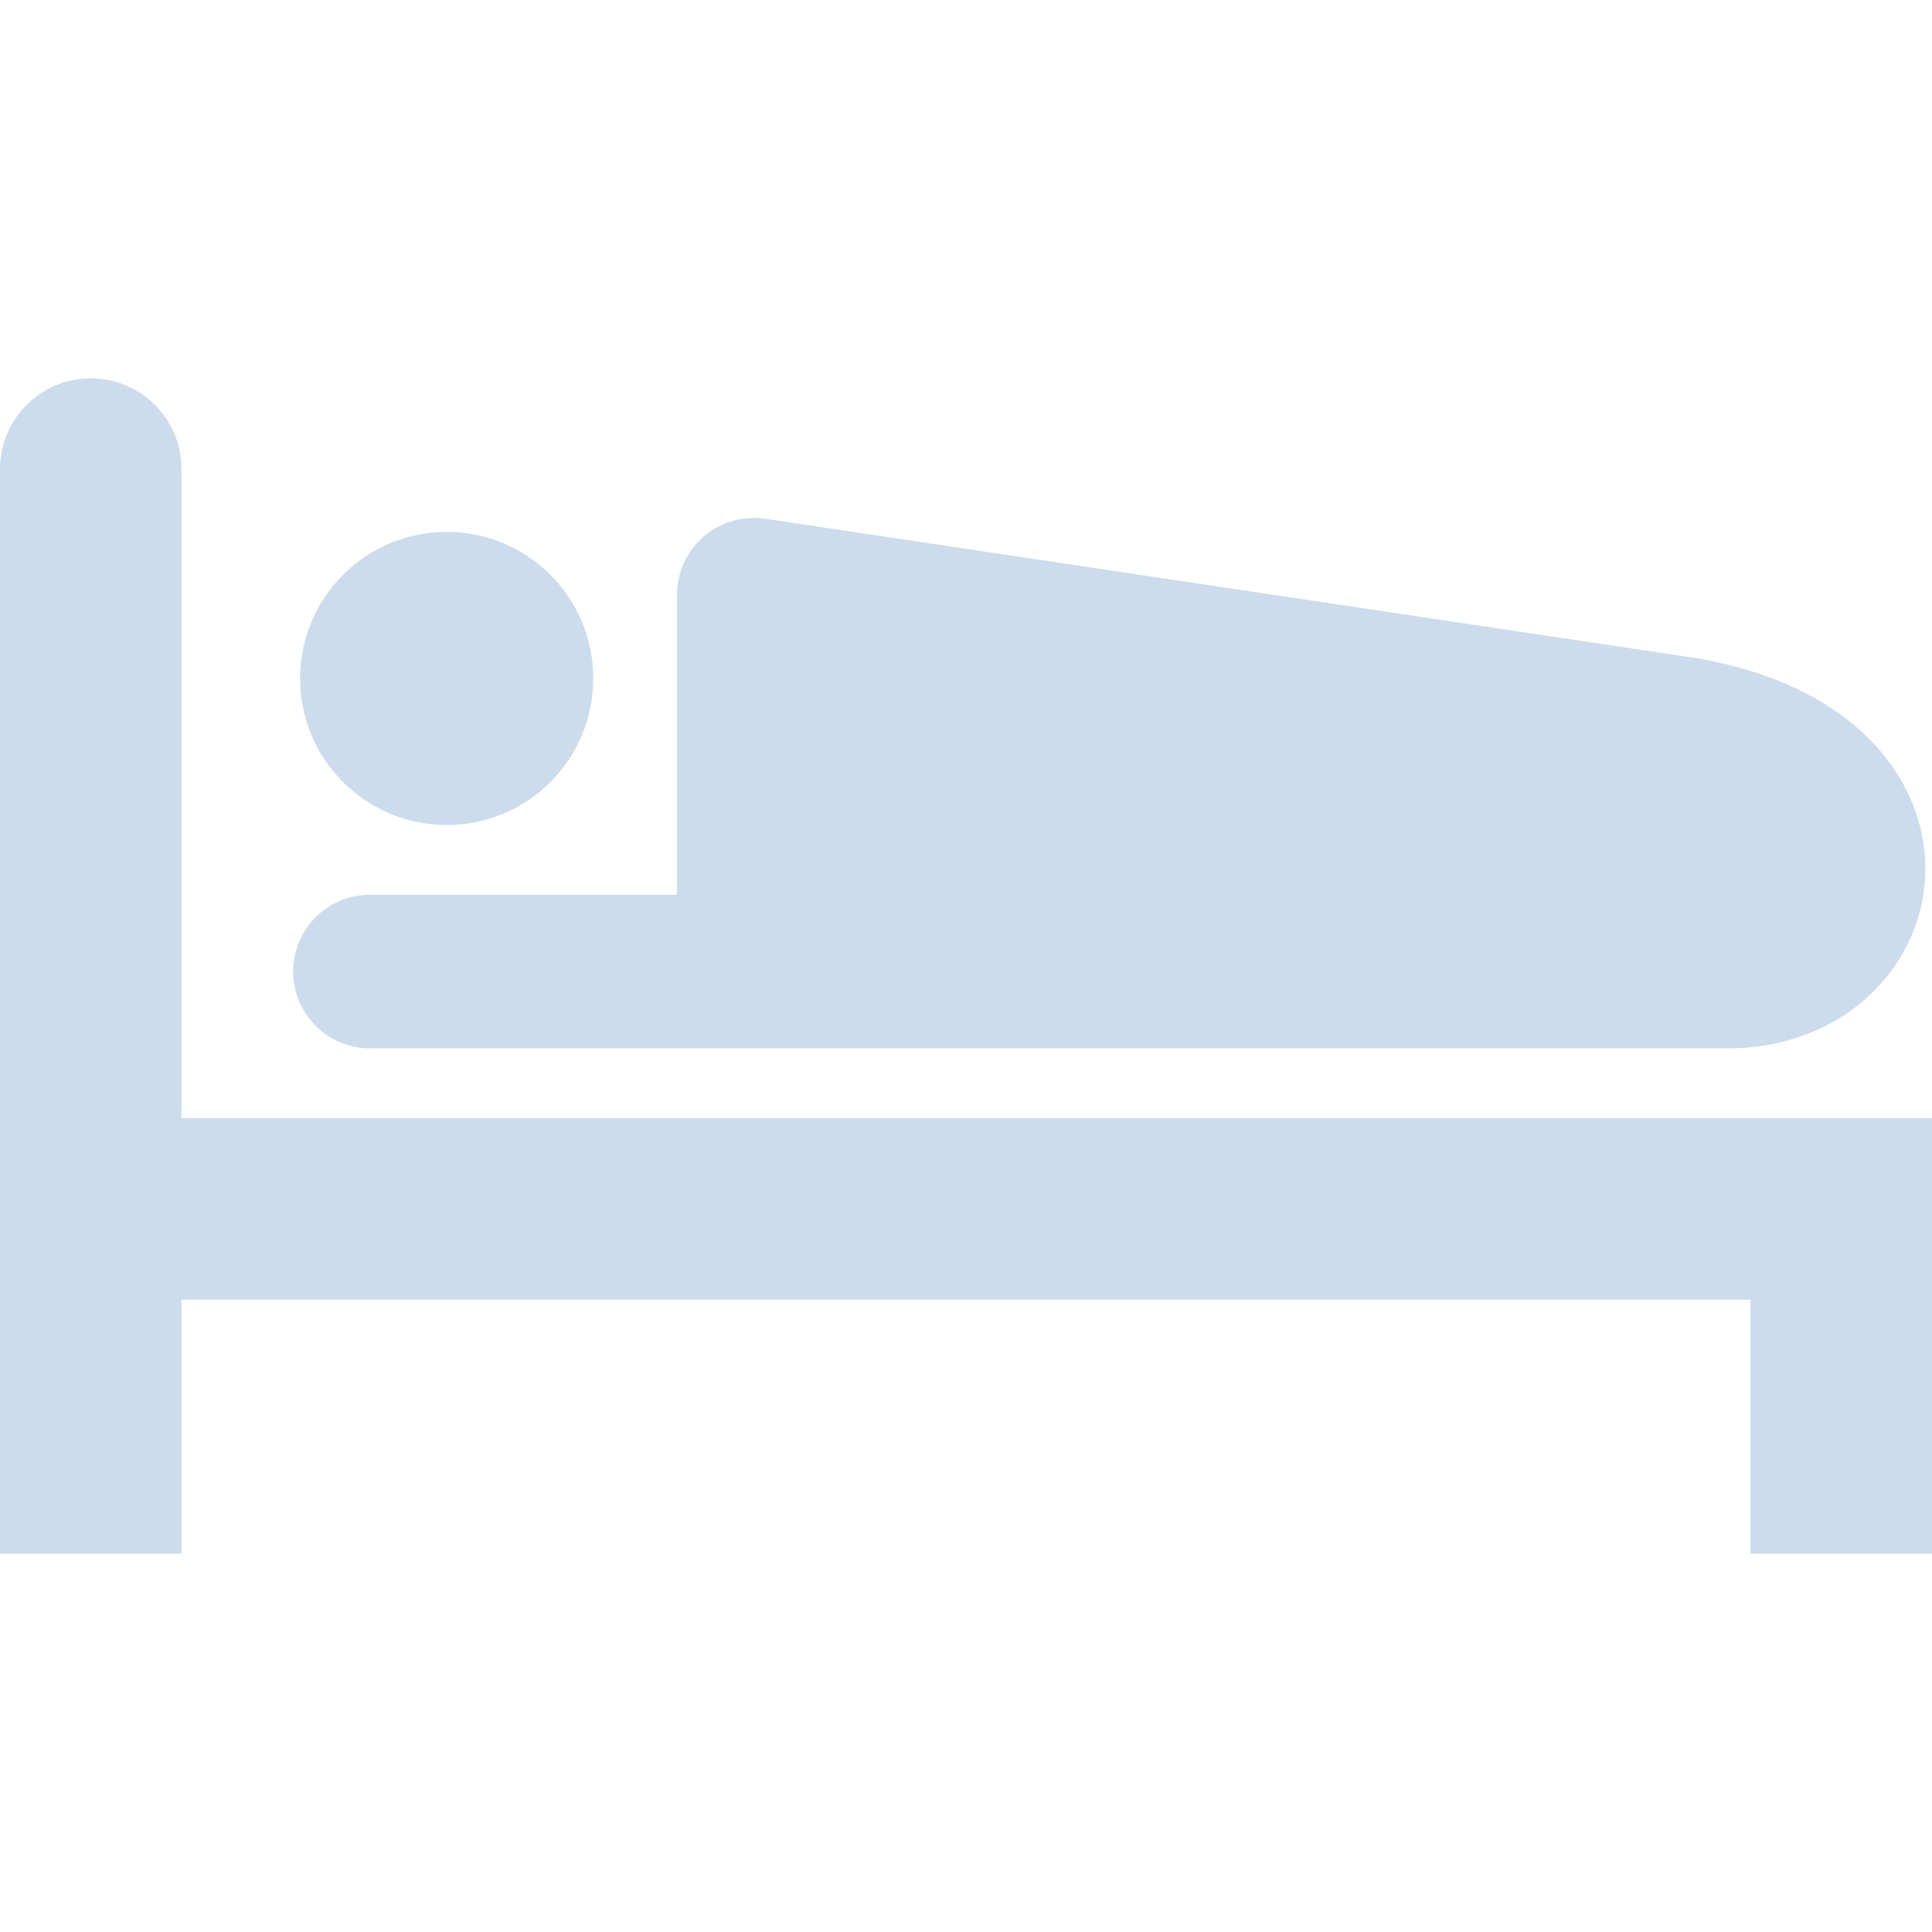
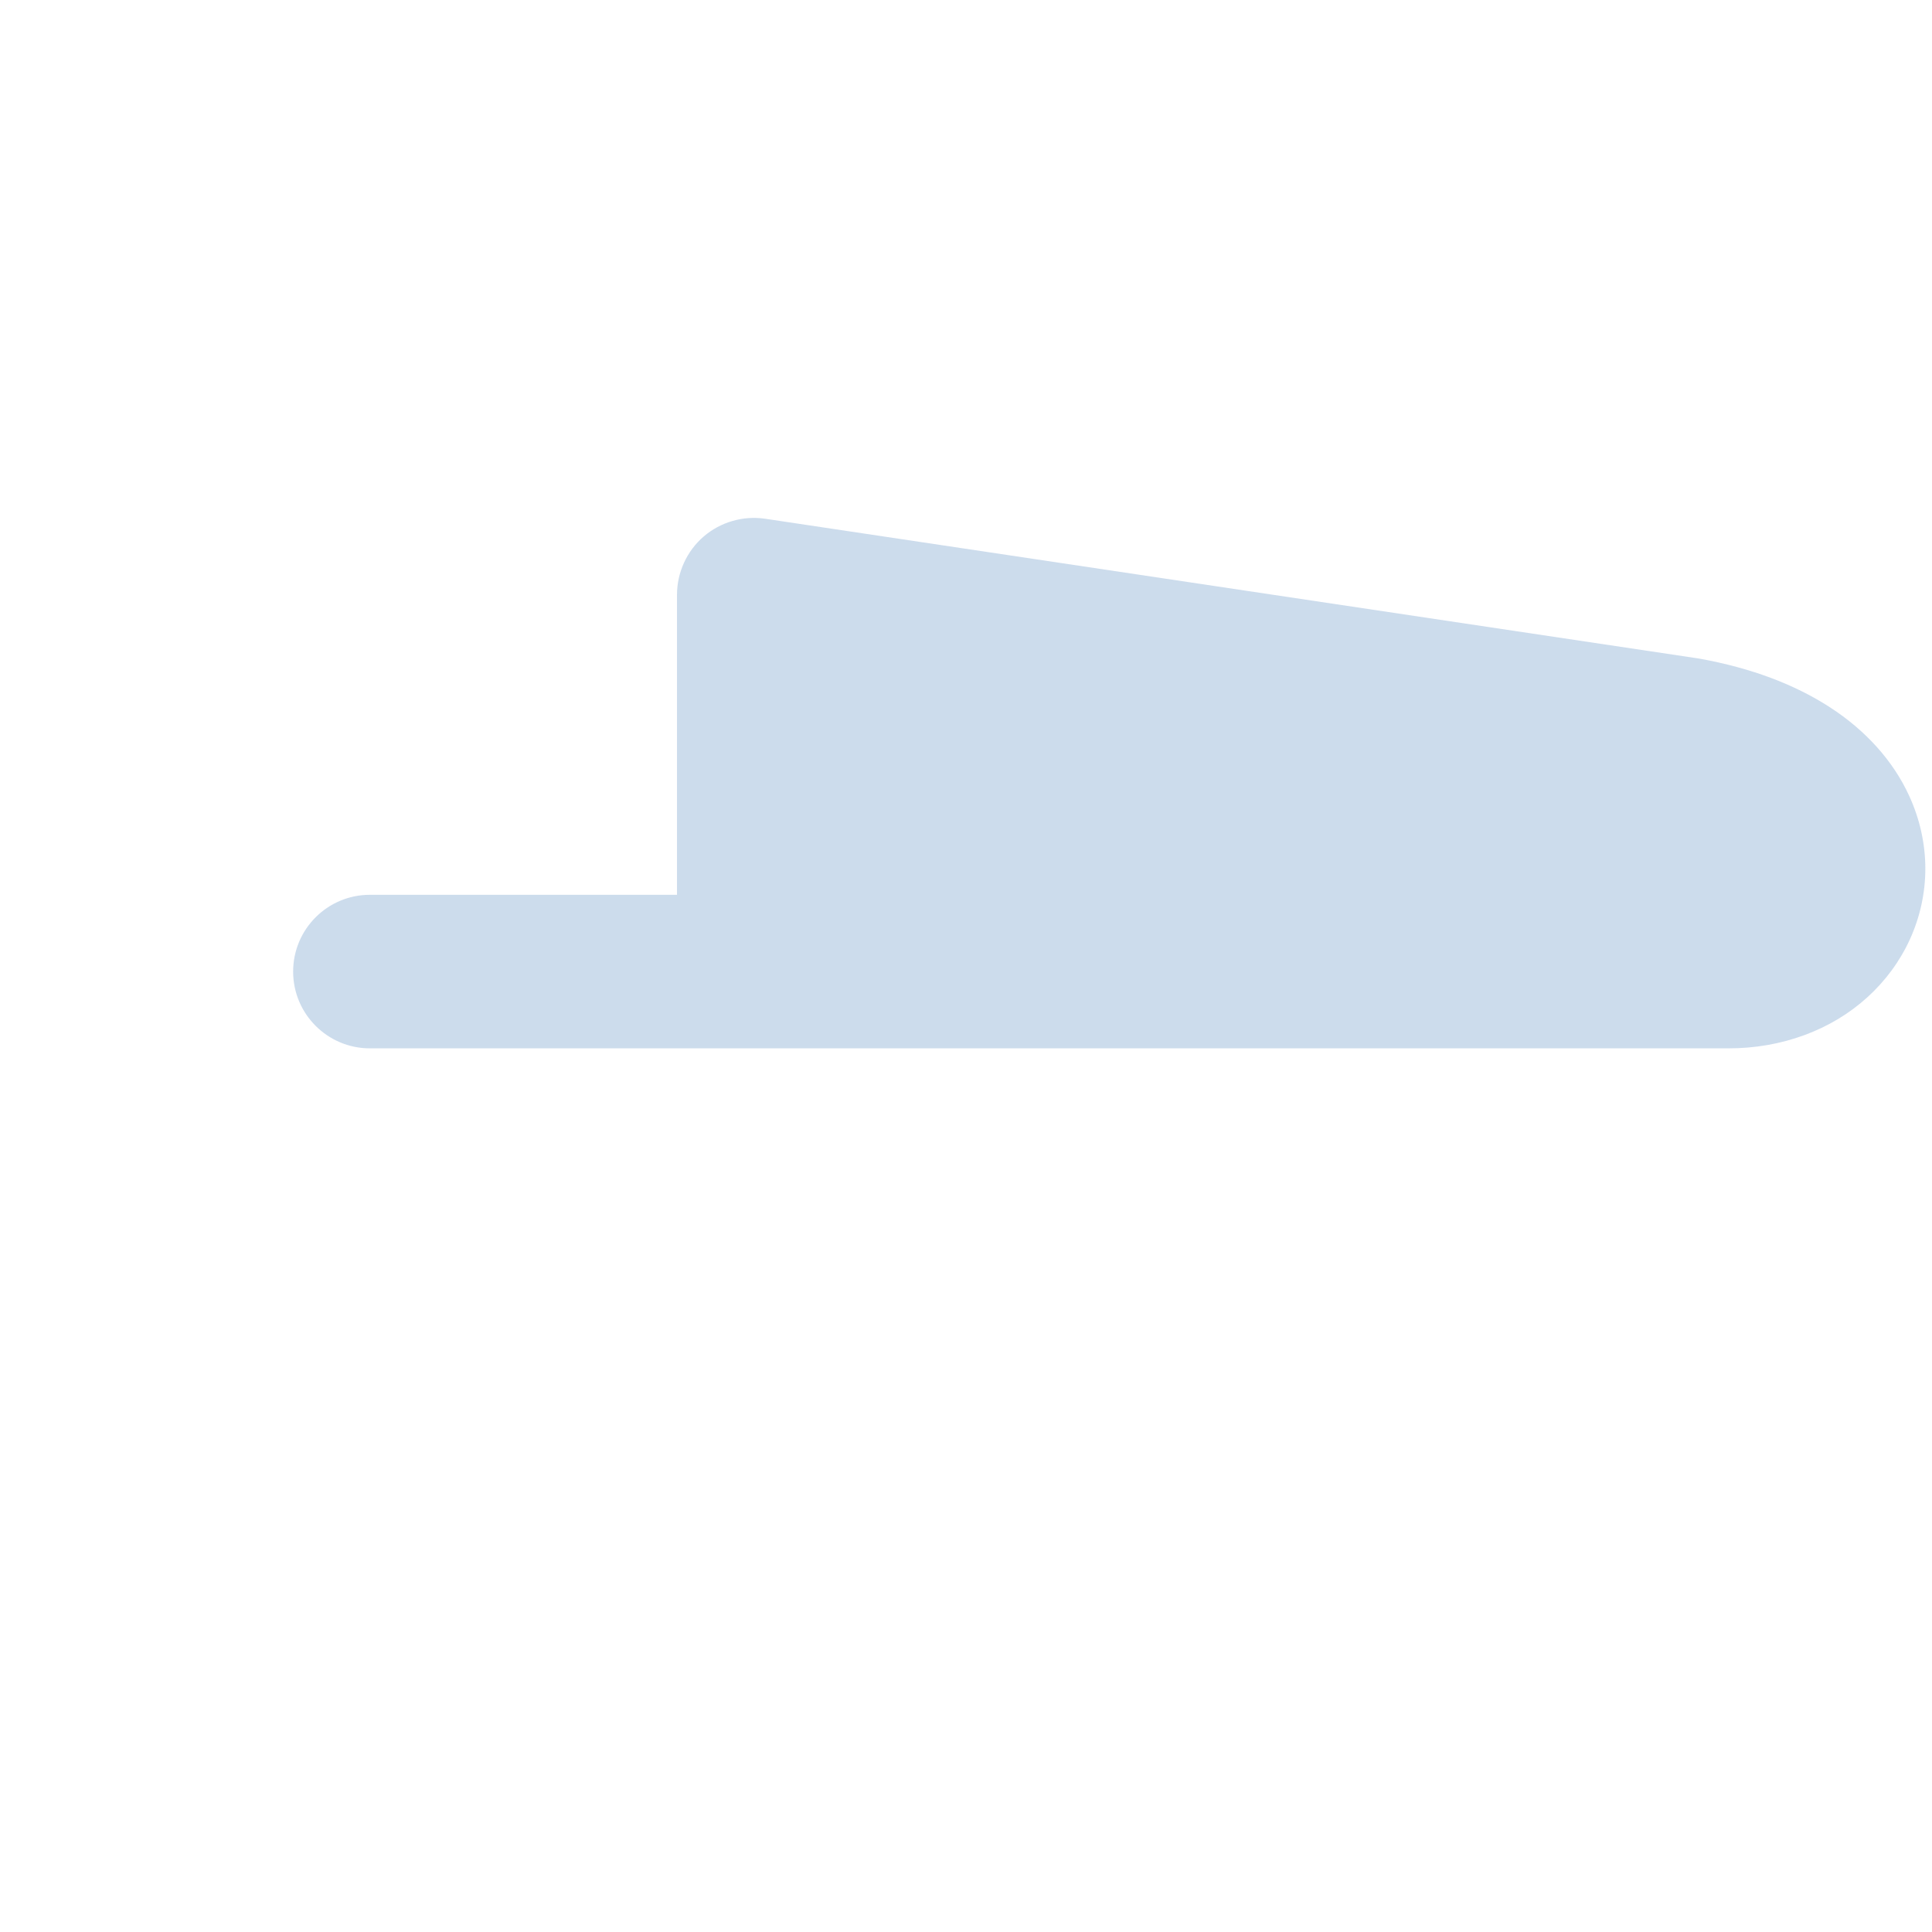
<svg xmlns="http://www.w3.org/2000/svg" width="228" height="228" viewBox="0 0 228 228" fill="none">
  <g opacity=".2" fill="#004EA2">
-     <path d="M52.714 97.363c9.554 0 17.297-7.745 17.297-17.297 0-9.556-7.743-17.297-17.297-17.297-9.552 0-17.297 7.741-17.297 17.297 0 9.552 7.745 17.297 17.297 17.297Z" />
    <path d="M43.654 123.717H203.943c6.331.018 12.19-2.168 16.431-6.026 2.115-1.919 3.833-4.242 5.014-6.829 1.181-2.584 1.825-5.437 1.825-8.353 0-2.914-.648-5.87-1.919-8.615-1.893-4.13-5.143-7.709-9.327-10.418-4.194-2.72-9.309-4.638-15.346-5.737l-.283-.047L90.298 61.218c-2.593-.387-5.268.386-7.255 2.097-1.988 1.711-3.148 4.241-3.148 6.869v35.414H43.654c-5.004 0-9.06 4.058-9.06 9.062 0 5 4.057 9.058 9.06 9.058Z" />
-     <path d="M21.416 131.956V55.356c0-5.92-4.794-10.708-10.71-10.708C4.794 44.648 0 49.436 0 55.356V183.353h21.416v-29.981H206.58v29.981H228v-51.397H21.416Z" />
  </g>
</svg>